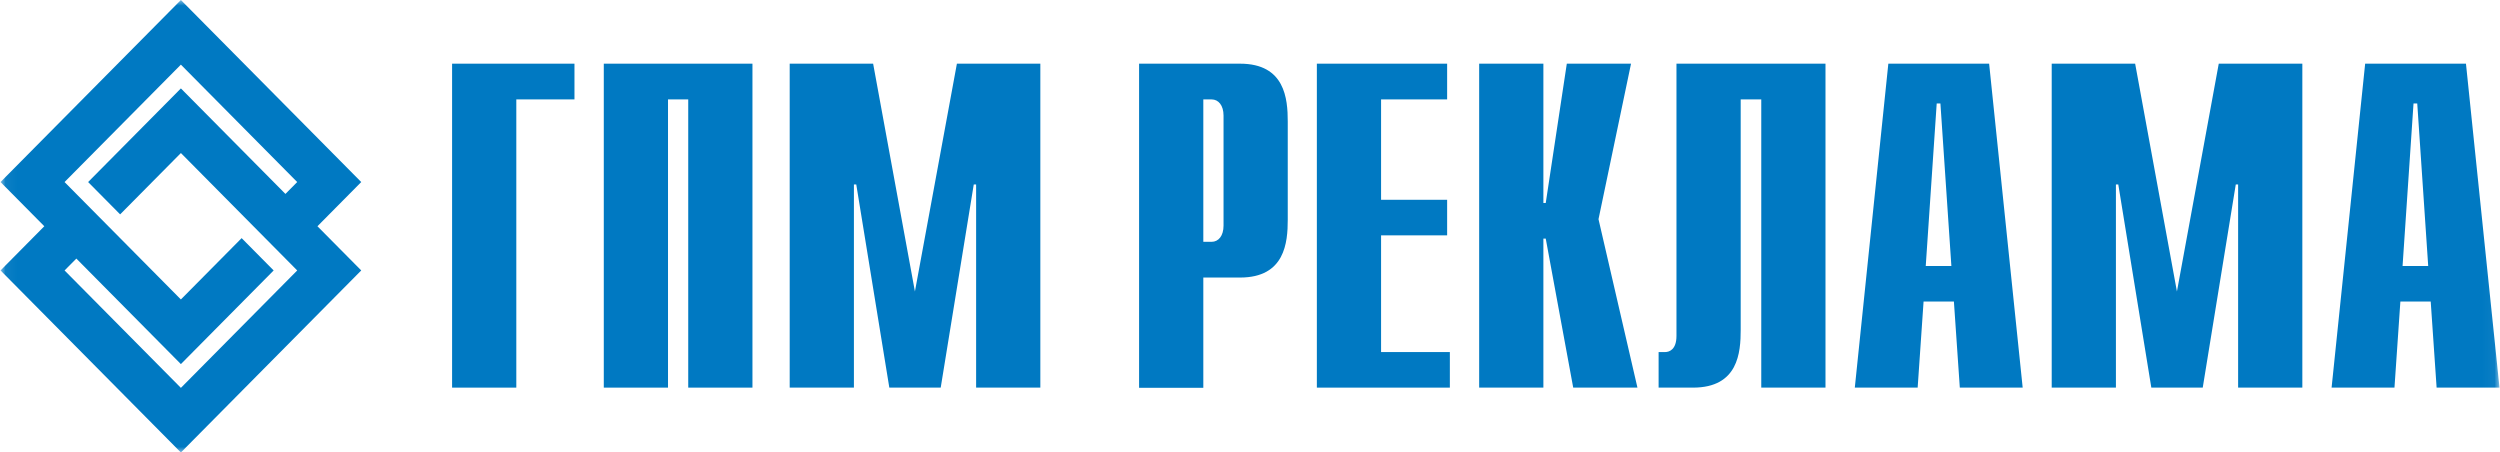
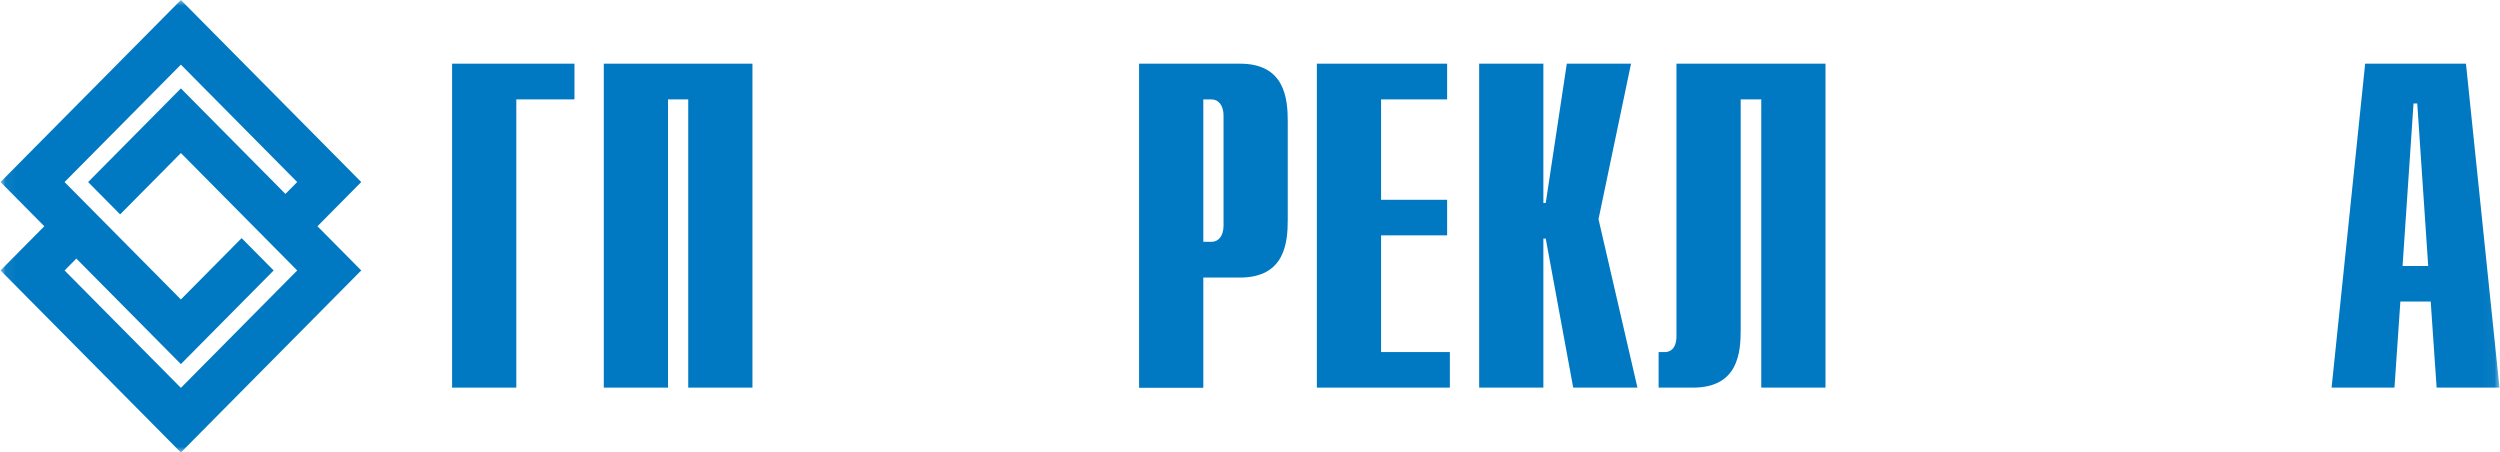
<svg xmlns="http://www.w3.org/2000/svg" width="221" height="40" viewBox="0 0 221 40" fill="none">
  <mask id="mask0_11074_57416" style="mask-type:luminance" maskUnits="userSpaceOnUse" x="0" y="0" width="221" height="40">
    <path d="M220.956 0H0.047V40H220.956V0Z" fill="white" />
  </mask>
  <g mask="url(#mask0_11074_57416)">
    <path fill-rule="evenodd" clip-rule="evenodd" d="M15.991 7.815L25.232 17.143L26.272 16.093L15.99 5.714L5.707 16.093L15.99 26.472L21.361 21.051L24.191 23.908L15.99 32.186L6.749 22.858L5.708 23.908L15.991 34.287L26.273 23.908C22.846 20.448 19.418 16.988 15.991 13.528L10.62 18.95L7.79 16.093L15.991 7.815ZM28.062 20L31.933 23.907L15.99 40L0.047 23.907L3.917 20L0.047 16.093L15.99 0L31.933 16.093L28.062 20Z" fill="#0079C2" />
    <path d="M39.965 5.629H50.783V8.787H45.642V34.266H39.965V5.629Z" fill="#0079C2" />
    <path d="M53.39 5.629H66.517V34.266H60.84V8.787H59.052V34.266H53.375V5.629H53.39Z" fill="#0079C2" />
-     <path d="M84.59 5.629H91.966V34.266H86.289V16.308H86.08L83.159 34.266H78.616L75.694 16.308H75.486V34.266H69.809V5.629H77.185L80.879 25.768L84.59 5.629Z" fill="#0079C2" />
    <path d="M107.103 21.377C107.714 21.377 108.161 20.851 108.161 19.948V10.217C108.161 9.315 107.714 8.788 107.103 8.788H106.373V21.377H107.103ZM100.695 5.629H109.621C113.599 5.629 113.837 8.743 113.837 10.743V19.421C113.837 21.422 113.599 24.535 109.621 24.535H106.373V34.282H100.695V5.629Z" fill="#0079C2" />
    <path d="M116.41 5.629H127.927V8.787H122.087V17.661H127.927V20.805H122.087V31.122H128.167V34.266H116.41V5.629Z" fill="#0079C2" />
    <path d="M130.758 5.629H136.435V17.947H136.643L138.506 5.629H144.183L141.308 19.376L144.75 34.266H139.072L136.643 21.09H136.435V34.266H130.758V5.629Z" fill="#0079C2" />
    <path d="M146.621 31.123H147.187C147.589 31.123 148.2 30.883 148.2 29.695V5.629H161.373V34.266H155.696V8.787H153.877V29.152C153.877 31.153 153.668 34.266 149.66 34.266H146.621V31.123Z" fill="#0079C2" />
-     <path d="M172.502 23.513L171.533 9.149H171.205L170.236 23.513H172.502ZM166.913 5.629H175.839L178.805 34.266H173.247L172.725 26.656H170.044L169.521 34.266H163.965L166.929 5.629H166.913Z" fill="#0079C2" />
-     <path d="M196.151 5.629H203.527V34.266H197.85V16.308H197.642L194.722 34.266H190.177L187.257 16.308H187.047V34.266H181.371V5.629H188.747L192.441 25.768L196.138 5.629H196.151Z" fill="#0079C2" />
    <path d="M214.653 23.513L213.685 9.149H213.355L212.387 23.513H214.652H214.653ZM209.064 5.629H217.991L220.955 34.266H215.397L214.875 26.656H212.193L211.671 34.266H206.113L209.08 5.629H209.064Z" fill="#0079C2" />
  </g>
</svg>